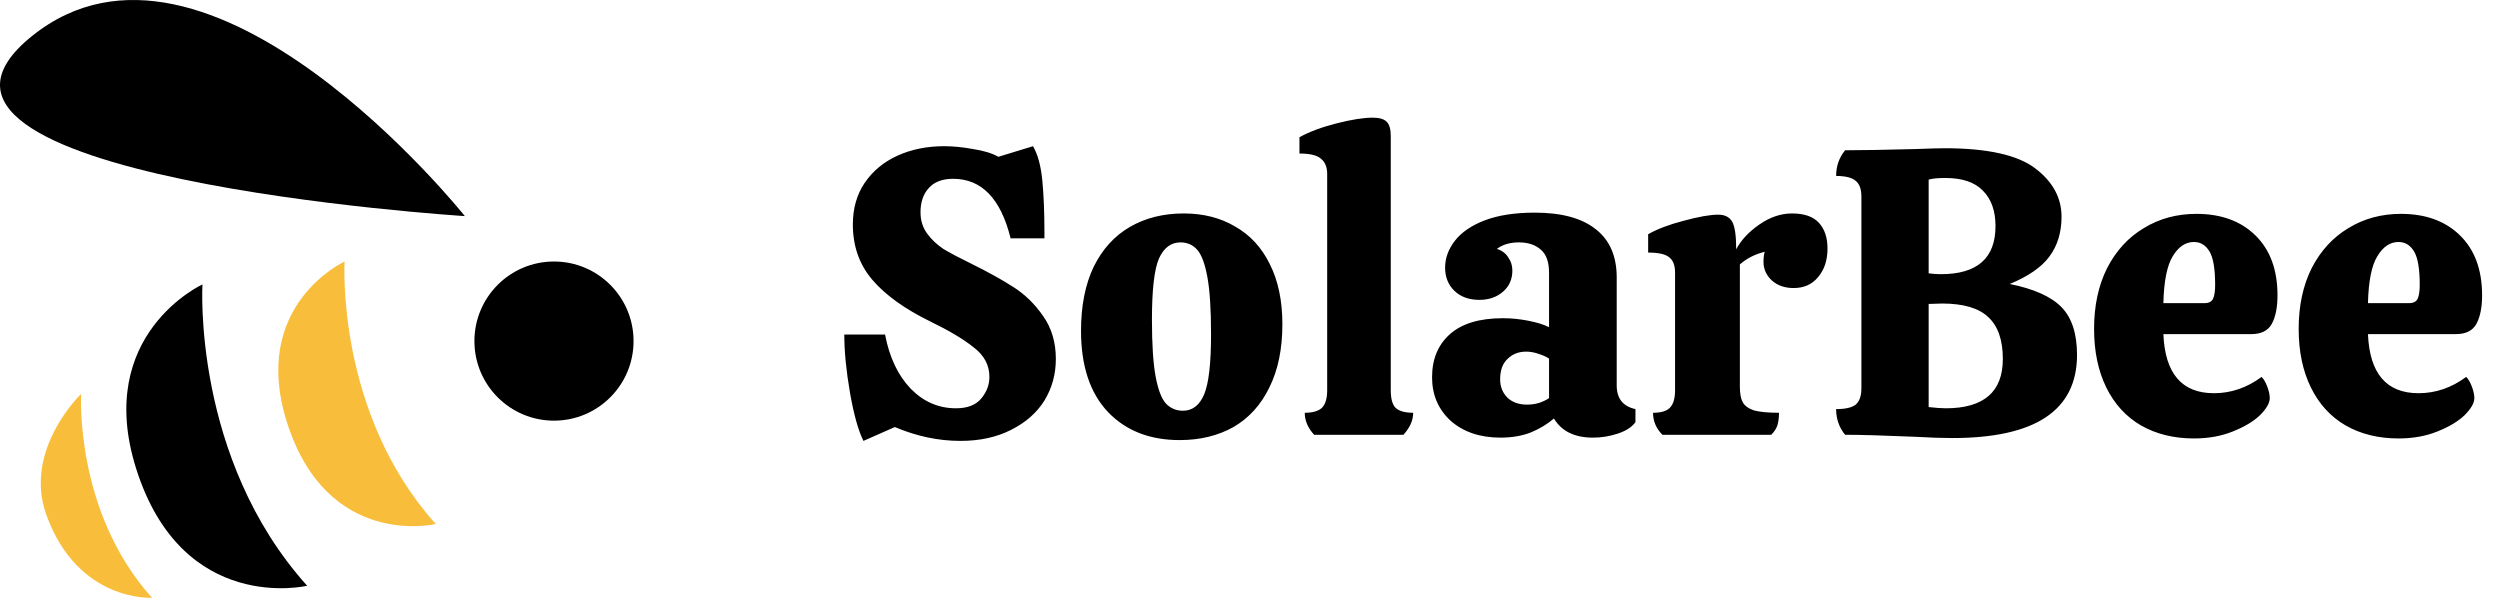
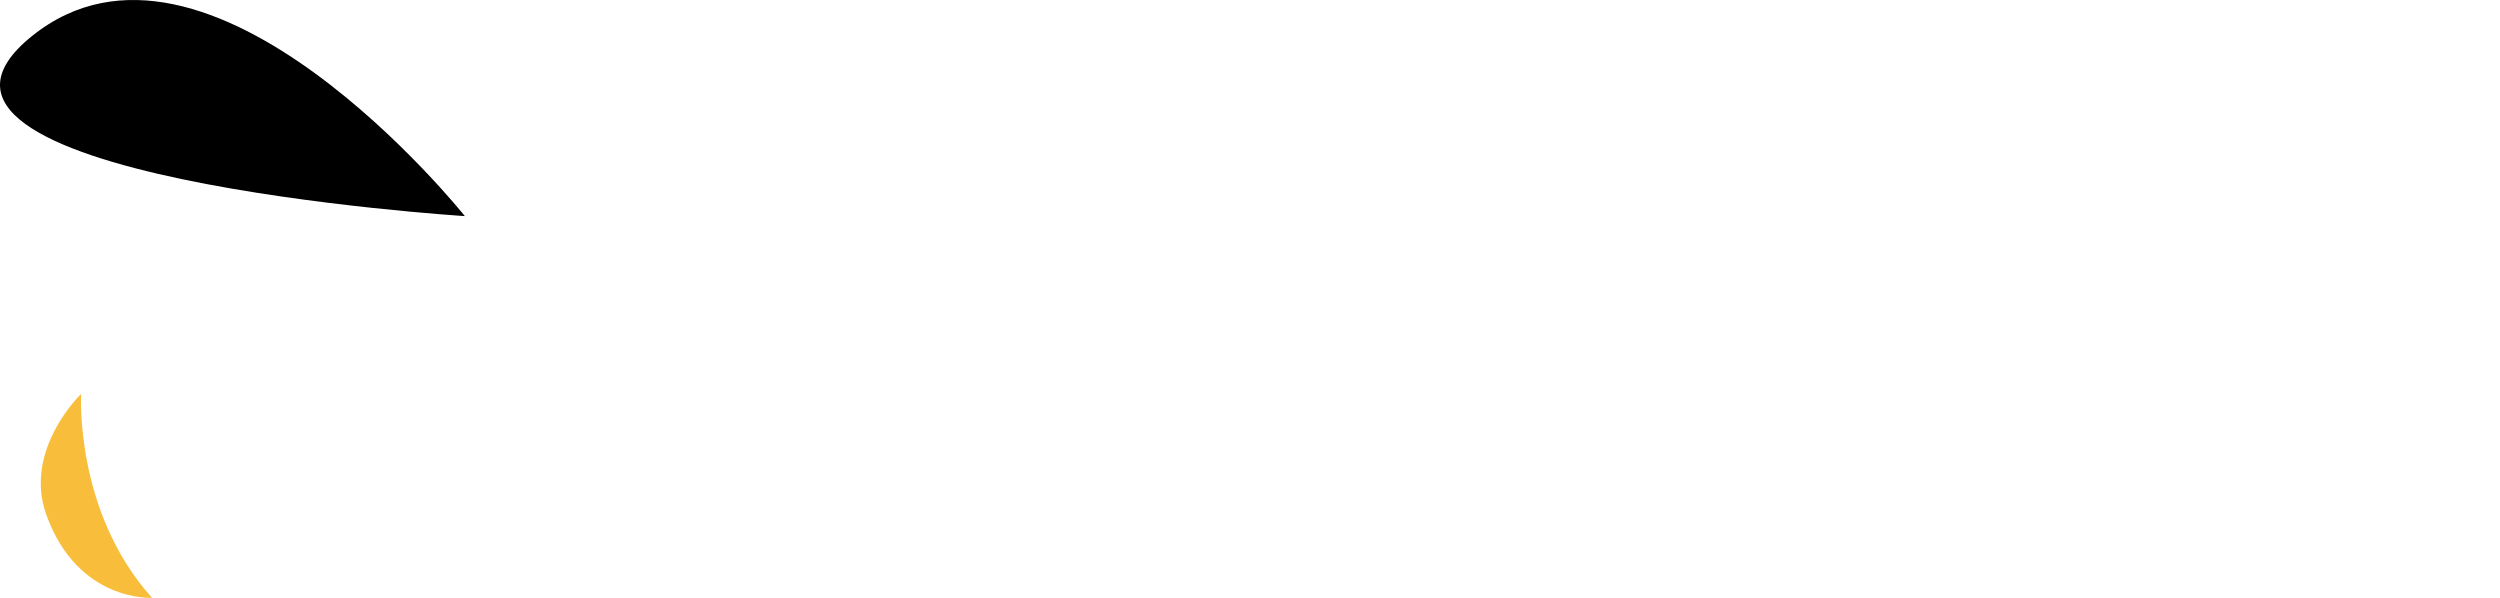
<svg xmlns="http://www.w3.org/2000/svg" width="184" height="44" viewBox="0 0 184 44" fill="none">
-   <path d="M65.14 24.62C65.46 26.3 66.09 27.63 67.03 28.61C67.97 29.57 69.08 30.05 70.36 30.05C71.2 30.05 71.82 29.81 72.22 29.33C72.62 28.85 72.82 28.32 72.82 27.74C72.82 26.88 72.44 26.16 71.68 25.58C70.94 24.98 69.87 24.34 68.47 23.66C66.59 22.74 65.17 21.72 64.21 20.6C63.25 19.48 62.77 18.12 62.77 16.52C62.77 15.34 63.06 14.32 63.64 13.46C64.24 12.58 65.05 11.91 66.07 11.45C67.09 10.99 68.23 10.76 69.49 10.76C70.15 10.76 70.86 10.83 71.62 10.97C72.4 11.09 73.02 11.28 73.48 11.54L76.03 10.76C76.39 11.38 76.62 12.24 76.72 13.34C76.82 14.42 76.87 15.67 76.87 17.09V17.54H74.38C73.66 14.62 72.25 13.16 70.15 13.16C69.35 13.16 68.75 13.39 68.35 13.85C67.95 14.29 67.75 14.88 67.75 15.62C67.75 16.22 67.91 16.74 68.23 17.18C68.55 17.62 68.95 18 69.43 18.32C69.93 18.62 70.59 18.97 71.41 19.37C72.67 19.99 73.72 20.57 74.56 21.11C75.42 21.65 76.16 22.37 76.78 23.27C77.4 24.15 77.71 25.2 77.71 26.42C77.71 27.54 77.43 28.56 76.87 29.48C76.31 30.38 75.49 31.1 74.41 31.64C73.35 32.18 72.11 32.45 70.69 32.45C69.07 32.45 67.46 32.11 65.86 31.43L63.55 32.45C63.17 31.69 62.84 30.51 62.56 28.91C62.28 27.29 62.14 25.86 62.14 24.62H65.14ZM86.823 32.39C84.623 32.39 82.863 31.7 81.543 30.32C80.223 28.92 79.563 26.93 79.563 24.35C79.563 22.51 79.873 20.94 80.493 19.64C81.133 18.34 82.023 17.36 83.163 16.7C84.303 16.04 85.623 15.71 87.123 15.71C88.563 15.71 89.823 16.03 90.903 16.67C92.003 17.29 92.853 18.21 93.453 19.43C94.073 20.65 94.383 22.13 94.383 23.87C94.383 25.69 94.063 27.24 93.423 28.52C92.803 29.8 91.923 30.77 90.783 31.43C89.643 32.07 88.323 32.39 86.823 32.39ZM87.063 30.23C87.763 30.23 88.283 29.83 88.623 29.03C88.963 28.23 89.133 26.75 89.133 24.59C89.133 22.77 89.043 21.37 88.863 20.39C88.683 19.41 88.433 18.74 88.113 18.38C87.793 18.02 87.383 17.84 86.883 17.84C86.183 17.84 85.653 18.24 85.293 19.04C84.953 19.84 84.783 21.34 84.783 23.54C84.783 25.34 84.873 26.73 85.053 27.71C85.233 28.67 85.483 29.33 85.803 29.69C86.143 30.05 86.563 30.23 87.063 30.23ZM97.68 12.8C97.68 12.3 97.53 11.93 97.23 11.69C96.95 11.43 96.42 11.3 95.64 11.3V10.1C96.36 9.7 97.27 9.36 98.37 9.08C99.47 8.8 100.36 8.66 101.04 8.66C101.52 8.66 101.86 8.76 102.06 8.96C102.26 9.16 102.36 9.51 102.36 10.01V28.73C102.36 29.35 102.48 29.78 102.72 30.02C102.98 30.26 103.41 30.38 104.01 30.38C104.01 30.94 103.77 31.48 103.29 32H96.72C96.26 31.5 96.03 30.96 96.03 30.38C96.61 30.38 97.03 30.26 97.29 30.02C97.55 29.76 97.68 29.33 97.68 28.73V12.8ZM105.4 27.77C105.4 26.43 105.84 25.37 106.72 24.59C107.6 23.81 108.9 23.42 110.62 23.42C111.22 23.42 111.83 23.48 112.45 23.6C113.09 23.72 113.61 23.88 114.01 24.08V20.09C114.01 19.29 113.81 18.72 113.41 18.38C113.01 18.02 112.47 17.84 111.79 17.84C111.13 17.84 110.59 18 110.17 18.32C110.55 18.44 110.83 18.65 111.01 18.95C111.21 19.23 111.31 19.55 111.31 19.91C111.31 20.55 111.08 21.07 110.62 21.47C110.16 21.87 109.58 22.07 108.88 22.07C108.12 22.07 107.51 21.85 107.05 21.41C106.59 20.97 106.36 20.4 106.36 19.7C106.36 19 106.6 18.34 107.08 17.72C107.56 17.1 108.29 16.6 109.27 16.22C110.27 15.84 111.5 15.65 112.96 15.65C114.94 15.65 116.44 16.06 117.46 16.88C118.48 17.68 118.99 18.86 118.99 20.42V28.37C118.99 29.33 119.45 29.91 120.37 30.11V31.07C120.11 31.43 119.68 31.71 119.08 31.91C118.48 32.11 117.87 32.21 117.25 32.21C115.89 32.21 114.93 31.74 114.37 30.8C113.91 31.2 113.35 31.54 112.69 31.82C112.03 32.08 111.28 32.21 110.44 32.21C108.94 32.21 107.72 31.8 106.78 30.98C105.86 30.14 105.4 29.07 105.4 27.77ZM114.01 26.39C113.79 26.25 113.52 26.13 113.2 26.03C112.9 25.93 112.61 25.88 112.33 25.88C111.77 25.88 111.31 26.06 110.95 26.42C110.59 26.76 110.41 27.26 110.41 27.92C110.41 28.46 110.59 28.91 110.95 29.27C111.31 29.61 111.79 29.78 112.39 29.78C112.69 29.78 112.98 29.74 113.26 29.66C113.56 29.56 113.81 29.44 114.01 29.3V26.39ZM131.894 15.71C132.794 15.71 133.454 15.94 133.874 16.4C134.294 16.86 134.504 17.49 134.504 18.29C134.504 19.15 134.274 19.85 133.814 20.39C133.374 20.93 132.774 21.2 132.014 21.2C131.354 21.2 130.814 21.01 130.394 20.63C129.994 20.25 129.794 19.8 129.794 19.28C129.794 18.96 129.824 18.71 129.884 18.53C129.164 18.71 128.554 19.02 128.054 19.46V28.46C128.054 28.96 128.124 29.34 128.264 29.6C128.404 29.86 128.674 30.06 129.074 30.2C129.494 30.32 130.114 30.38 130.934 30.38C130.934 30.74 130.894 31.05 130.814 31.31C130.734 31.55 130.584 31.78 130.364 32H122.354C121.894 31.54 121.664 31 121.664 30.38C122.244 30.38 122.654 30.26 122.894 30.02C123.154 29.76 123.284 29.33 123.284 28.73V20.06C123.284 19.52 123.134 19.14 122.834 18.92C122.554 18.7 122.044 18.59 121.304 18.59V17.24C121.964 16.86 122.834 16.53 123.914 16.25C125.014 15.95 125.864 15.8 126.464 15.8C126.944 15.8 127.284 15.97 127.484 16.31C127.684 16.65 127.784 17.33 127.784 18.35C128.144 17.67 128.714 17.06 129.494 16.52C130.274 15.98 131.074 15.71 131.894 15.71ZM143.689 32.24C142.929 32.24 142.039 32.21 141.019 32.15C138.679 32.05 136.939 32 135.799 32C135.359 31.46 135.139 30.83 135.139 30.11C135.819 30.11 136.299 30 136.579 29.78C136.859 29.54 136.999 29.14 136.999 28.58V14.48C136.999 13.92 136.859 13.53 136.579 13.31C136.299 13.07 135.819 12.95 135.139 12.95C135.139 12.23 135.359 11.6 135.799 11.06C136.919 11.06 138.649 11.03 140.989 10.97C142.029 10.93 142.739 10.91 143.119 10.91C146.259 10.91 148.479 11.4 149.779 12.38C151.079 13.36 151.729 14.55 151.729 15.95C151.729 17.11 151.429 18.09 150.829 18.89C150.249 19.67 149.279 20.34 147.919 20.9C149.699 21.26 150.969 21.83 151.729 22.61C152.489 23.39 152.869 24.56 152.869 26.12C152.869 30.2 149.809 32.24 143.689 32.24ZM142.849 20.18C145.529 20.18 146.869 19 146.869 16.64C146.869 15.52 146.559 14.65 145.939 14.03C145.339 13.41 144.419 13.1 143.179 13.1C142.619 13.1 142.209 13.14 141.949 13.22V20.12C142.309 20.16 142.609 20.18 142.849 20.18ZM143.209 30.05C146.009 30.05 147.409 28.84 147.409 26.42C147.409 25.04 147.059 24.02 146.359 23.36C145.659 22.68 144.519 22.34 142.939 22.34L141.949 22.37V29.96C142.489 30.02 142.909 30.05 143.209 30.05ZM162.944 28.94C164.204 28.94 165.374 28.54 166.454 27.74C166.614 27.9 166.754 28.14 166.874 28.46C166.994 28.78 167.054 29.06 167.054 29.3C167.054 29.66 166.814 30.08 166.334 30.56C165.854 31.02 165.184 31.42 164.324 31.76C163.484 32.1 162.534 32.27 161.474 32.27C159.994 32.27 158.694 31.95 157.574 31.31C156.474 30.67 155.624 29.74 155.024 28.52C154.424 27.3 154.124 25.86 154.124 24.2C154.124 22.5 154.444 21.01 155.084 19.73C155.744 18.45 156.644 17.47 157.784 16.79C158.924 16.09 160.214 15.74 161.654 15.74C163.474 15.74 164.924 16.27 166.004 17.33C167.084 18.39 167.624 19.86 167.624 21.74C167.624 22.62 167.484 23.32 167.204 23.84C166.924 24.34 166.424 24.59 165.704 24.59H159.224C159.344 27.49 160.584 28.94 162.944 28.94ZM161.474 17.81C160.854 17.81 160.334 18.16 159.914 18.86C159.494 19.54 159.264 20.69 159.224 22.31H162.254C162.574 22.31 162.784 22.2 162.884 21.98C162.984 21.76 163.034 21.42 163.034 20.96C163.034 19.78 162.894 18.96 162.614 18.5C162.334 18.04 161.954 17.81 161.474 17.81ZM178.002 28.94C179.262 28.94 180.432 28.54 181.512 27.74C181.672 27.9 181.812 28.14 181.932 28.46C182.052 28.78 182.112 29.06 182.112 29.3C182.112 29.66 181.872 30.08 181.392 30.56C180.912 31.02 180.242 31.42 179.382 31.76C178.542 32.1 177.592 32.27 176.532 32.27C175.052 32.27 173.752 31.95 172.632 31.31C171.532 30.67 170.682 29.74 170.082 28.52C169.482 27.3 169.182 25.86 169.182 24.2C169.182 22.5 169.502 21.01 170.142 19.73C170.802 18.45 171.702 17.47 172.842 16.79C173.982 16.09 175.272 15.74 176.712 15.74C178.532 15.74 179.982 16.27 181.062 17.33C182.142 18.39 182.682 19.86 182.682 21.74C182.682 22.62 182.542 23.32 182.262 23.84C181.982 24.34 181.482 24.59 180.762 24.59H174.282C174.402 27.49 175.642 28.94 178.002 28.94ZM176.532 17.81C175.912 17.81 175.392 18.16 174.972 18.86C174.552 19.54 174.322 20.69 174.282 22.31H177.312C177.632 22.31 177.842 22.2 177.942 21.98C178.042 21.76 178.092 21.42 178.092 20.96C178.092 19.78 177.952 18.96 177.672 18.5C177.392 18.04 177.012 17.81 176.532 17.81Z" fill="black" />
-   <path d="M14.9 20.933C14.9 20.933 14.149 33.714 22.607 43.112C22.607 43.112 13.418 45.297 10.013 34.466C6.912 24.598 14.9 20.933 14.9 20.933L14.9 20.933Z" fill="black" />
-   <path d="M25.362 19.247C25.362 19.247 24.707 30.381 32.075 38.568C32.075 38.568 24.07 40.471 21.105 31.036C18.403 22.44 25.361 19.247 25.361 19.247L25.362 19.247Z" fill="#F8BE3B" />
  <path d="M5.973 28.987C5.973 28.987 5.465 37.637 11.189 43.997C11.189 43.997 5.738 44.333 3.412 37.896C1.679 33.099 5.974 28.987 5.974 28.987H5.973Z" fill="#F8BE3B" />
  <path d="M34.213 15.905C34.213 15.905 15.323 -7.777 2.355 2.654C-10.614 13.086 34.213 15.905 34.213 15.905Z" fill="black" />
-   <path d="M46.63 25.104C46.63 28.338 44.008 30.96 40.774 30.96C37.539 30.96 34.917 28.338 34.917 25.104C34.917 21.869 37.539 19.247 40.774 19.247C44.008 19.247 46.63 21.869 46.63 25.104Z" fill="black" />
</svg>